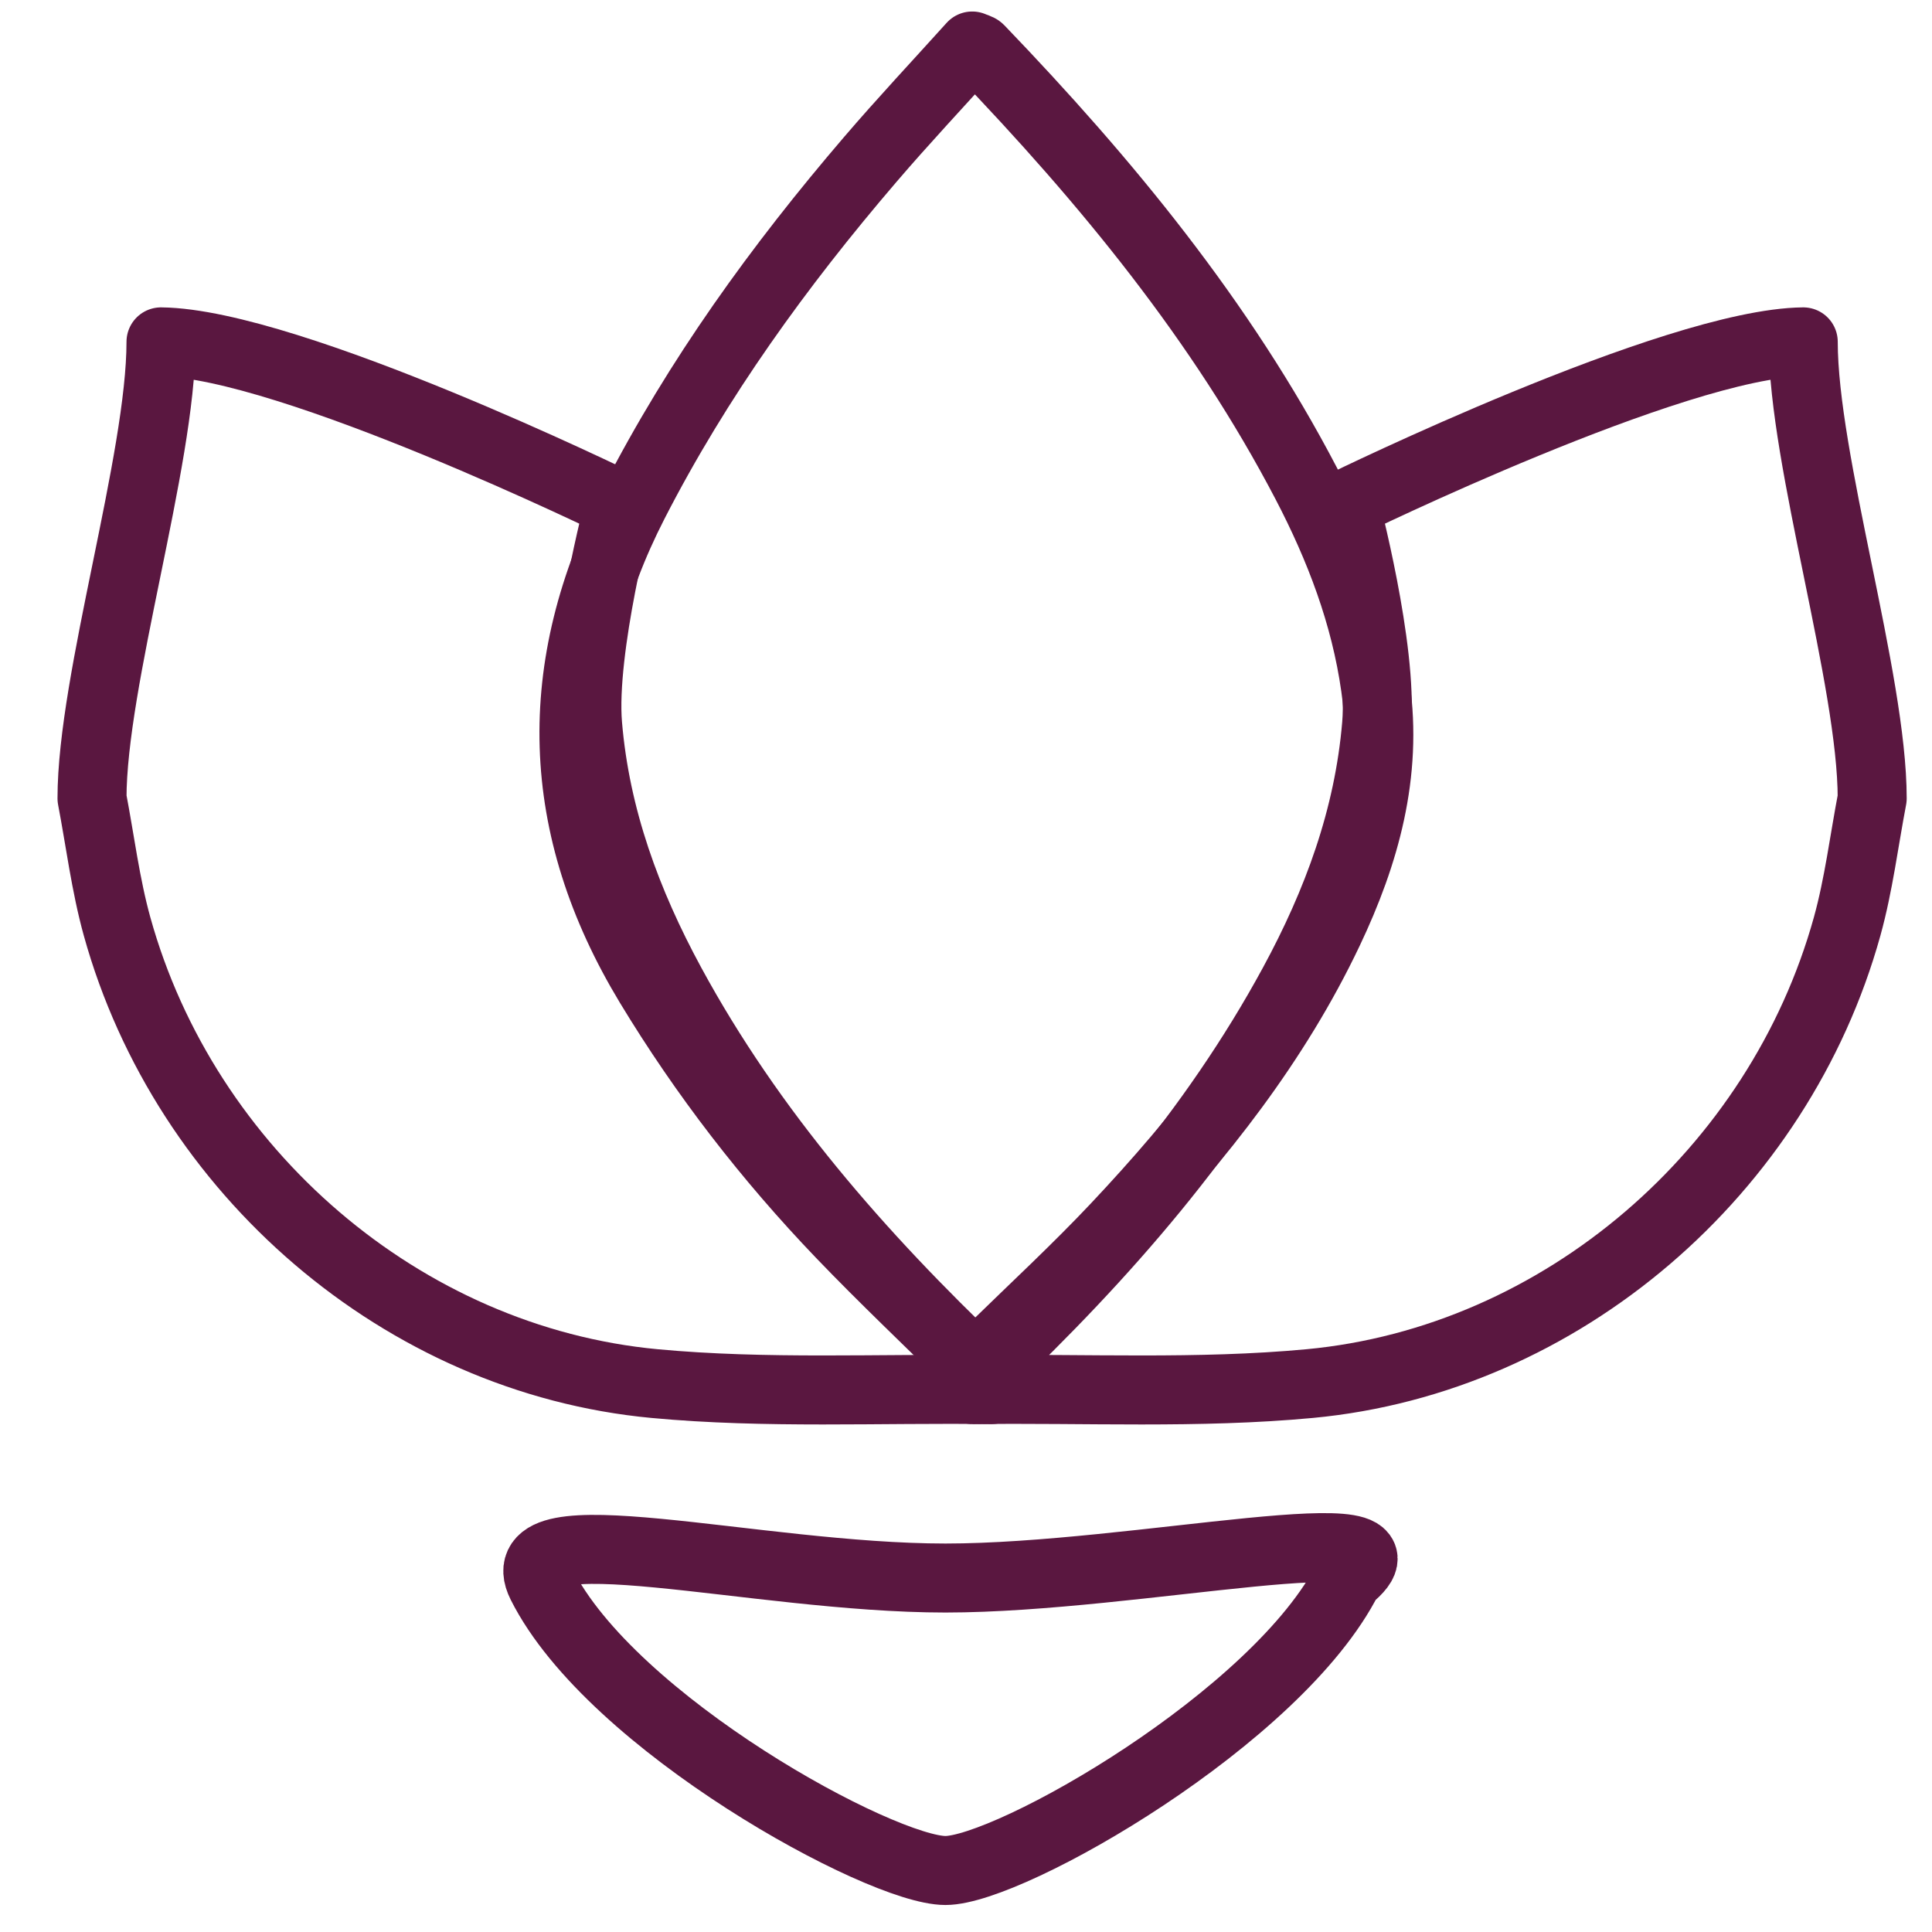
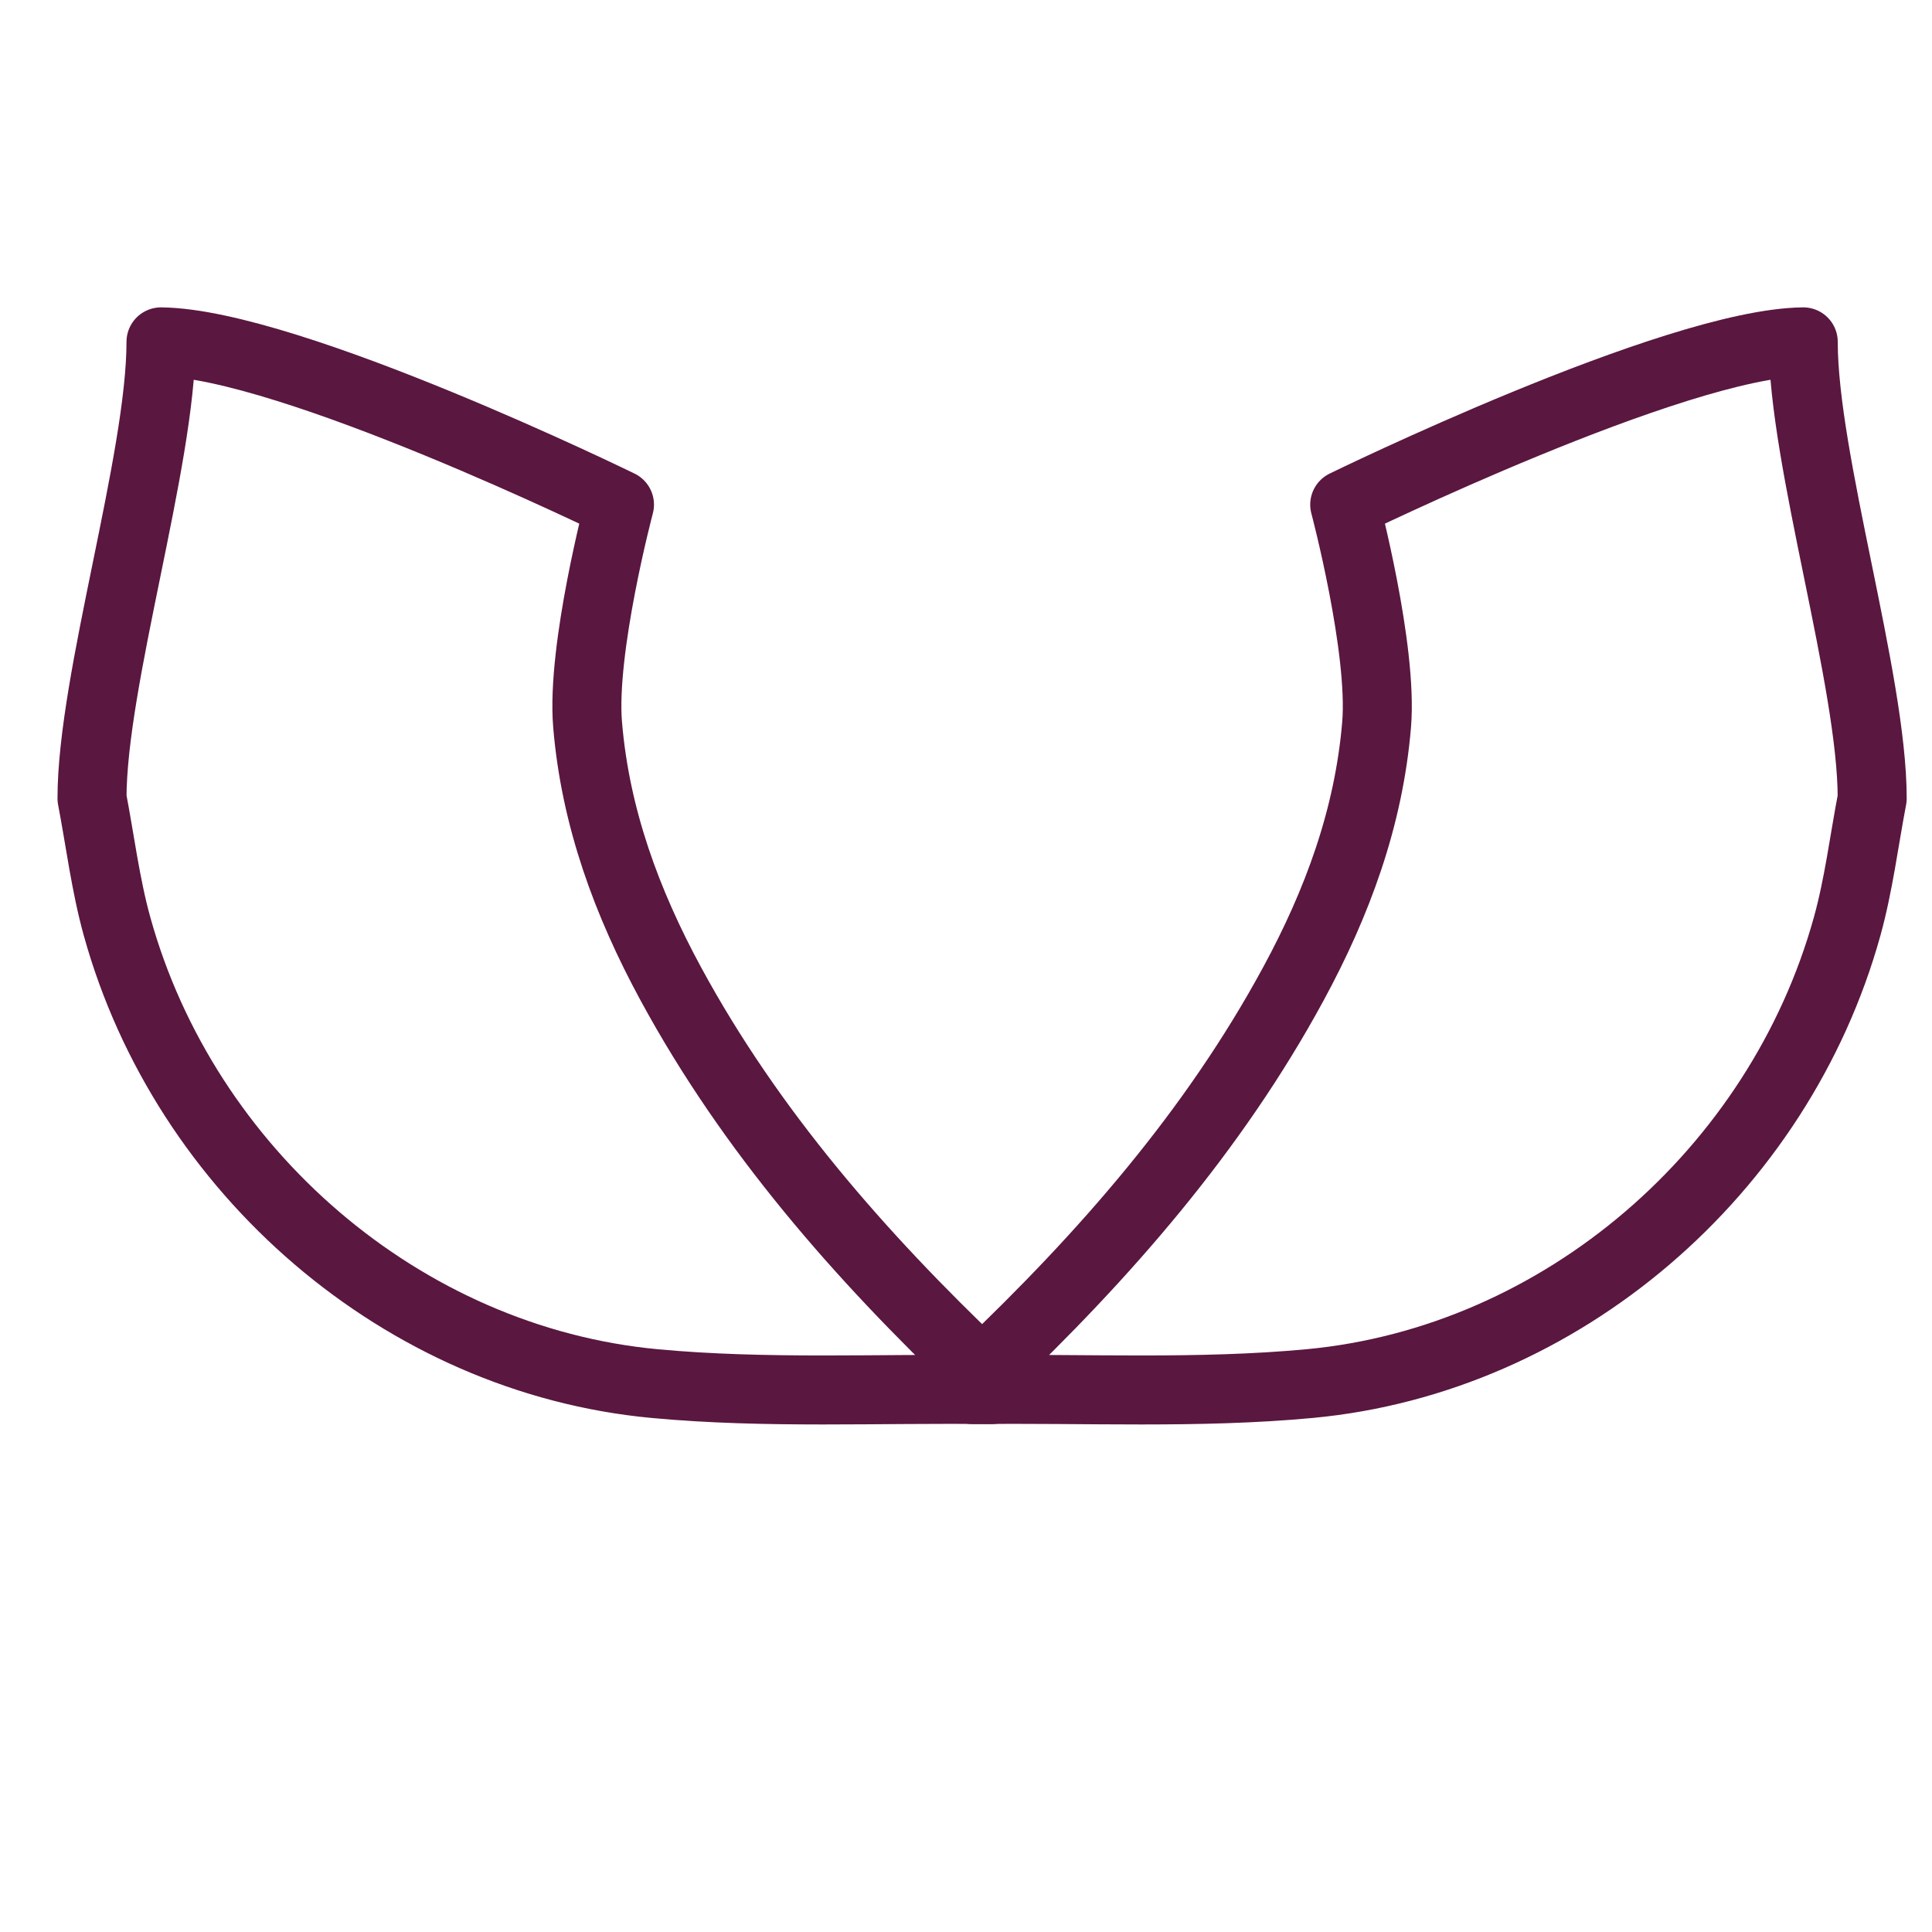
<svg xmlns="http://www.w3.org/2000/svg" width="42" height="42" viewBox="0 0 42 42" fill="none">
  <g clip-path="url(#clip0_66_1593)">
-     <path fill-rule="evenodd" clip-rule="evenodd" d="M21.157 29.677C20.189 28.72 19.212 27.797 18.283 26.828C16.699 25.176 15.307 23.376 14.118 21.411C12.039 17.971 11.947 14.512 13.777 10.938C15.17 8.221 16.938 5.778 18.914 3.472C19.636 2.629 20.397 1.819 21.135 1C21.22 1.037 21.269 1.044 21.296 1.072C24.043 3.932 26.551 6.975 28.397 10.511C29.124 11.905 29.681 13.363 29.902 14.932C30.167 16.818 29.678 18.561 28.881 20.239C27.732 22.658 26.09 24.733 24.268 26.668C23.406 27.584 22.48 28.439 21.58 29.319C21.467 29.43 21.339 29.524 21.157 29.677Z" stroke="#5A1740" stroke-width="1.5" stroke-linecap="round" stroke-linejoin="round" />
    <path fill-rule="evenodd" clip-rule="evenodd" d="M40.7 17.356C40.522 18.285 40.407 19.232 40.155 20.141C38.676 25.468 33.947 29.565 28.471 30.078C26.047 30.305 23.589 30.177 21.146 30.209C21.122 30.209 21.098 30.185 21 30.132C21.141 30.007 21.271 29.901 21.392 29.786C24.012 27.292 26.379 24.592 28.115 21.392C29.071 19.63 29.757 17.776 29.926 15.755C30.065 14.104 29.233 10.97 29.233 10.97C29.233 10.97 36.406 7.461 39.201 7.432C39.201 10.01 40.7 14.778 40.7 17.356Z" stroke="#5A1740" stroke-width="1.5" stroke-linecap="round" stroke-linejoin="round" />
    <path fill-rule="evenodd" clip-rule="evenodd" d="M2 17.356C2.178 18.285 2.293 19.232 2.545 20.141C4.024 25.468 8.753 29.565 14.229 30.078C16.654 30.305 19.112 30.177 21.554 30.209C21.578 30.209 21.603 30.185 21.701 30.132C21.559 30.007 21.429 29.901 21.308 29.786C18.689 27.292 16.322 24.592 14.585 21.392C13.629 19.63 12.943 17.776 12.774 15.755C12.635 14.104 13.467 10.97 13.467 10.97C13.467 10.97 6.294 7.461 3.5 7.432C3.499 10.01 2 14.778 2 17.356Z" stroke="#5A1740" stroke-width="1.5" stroke-linecap="round" stroke-linejoin="round" />
-     <path d="M20.553 40.663C19.154 40.663 13.291 37.467 11.773 34.441C10.958 32.817 16.405 34.305 20.553 34.305C24.701 34.305 31.157 32.817 29.308 34.305C27.79 37.331 21.951 40.663 20.553 40.663Z" stroke="#5A1740" stroke-width="1.5" stroke-linecap="round" stroke-linejoin="round" />
  </g>
  <defs>
    <clipPath id="clip0_66_1593">
      <rect width="42" height="42" fill="white" />
    </clipPath>
  </defs>
</svg>